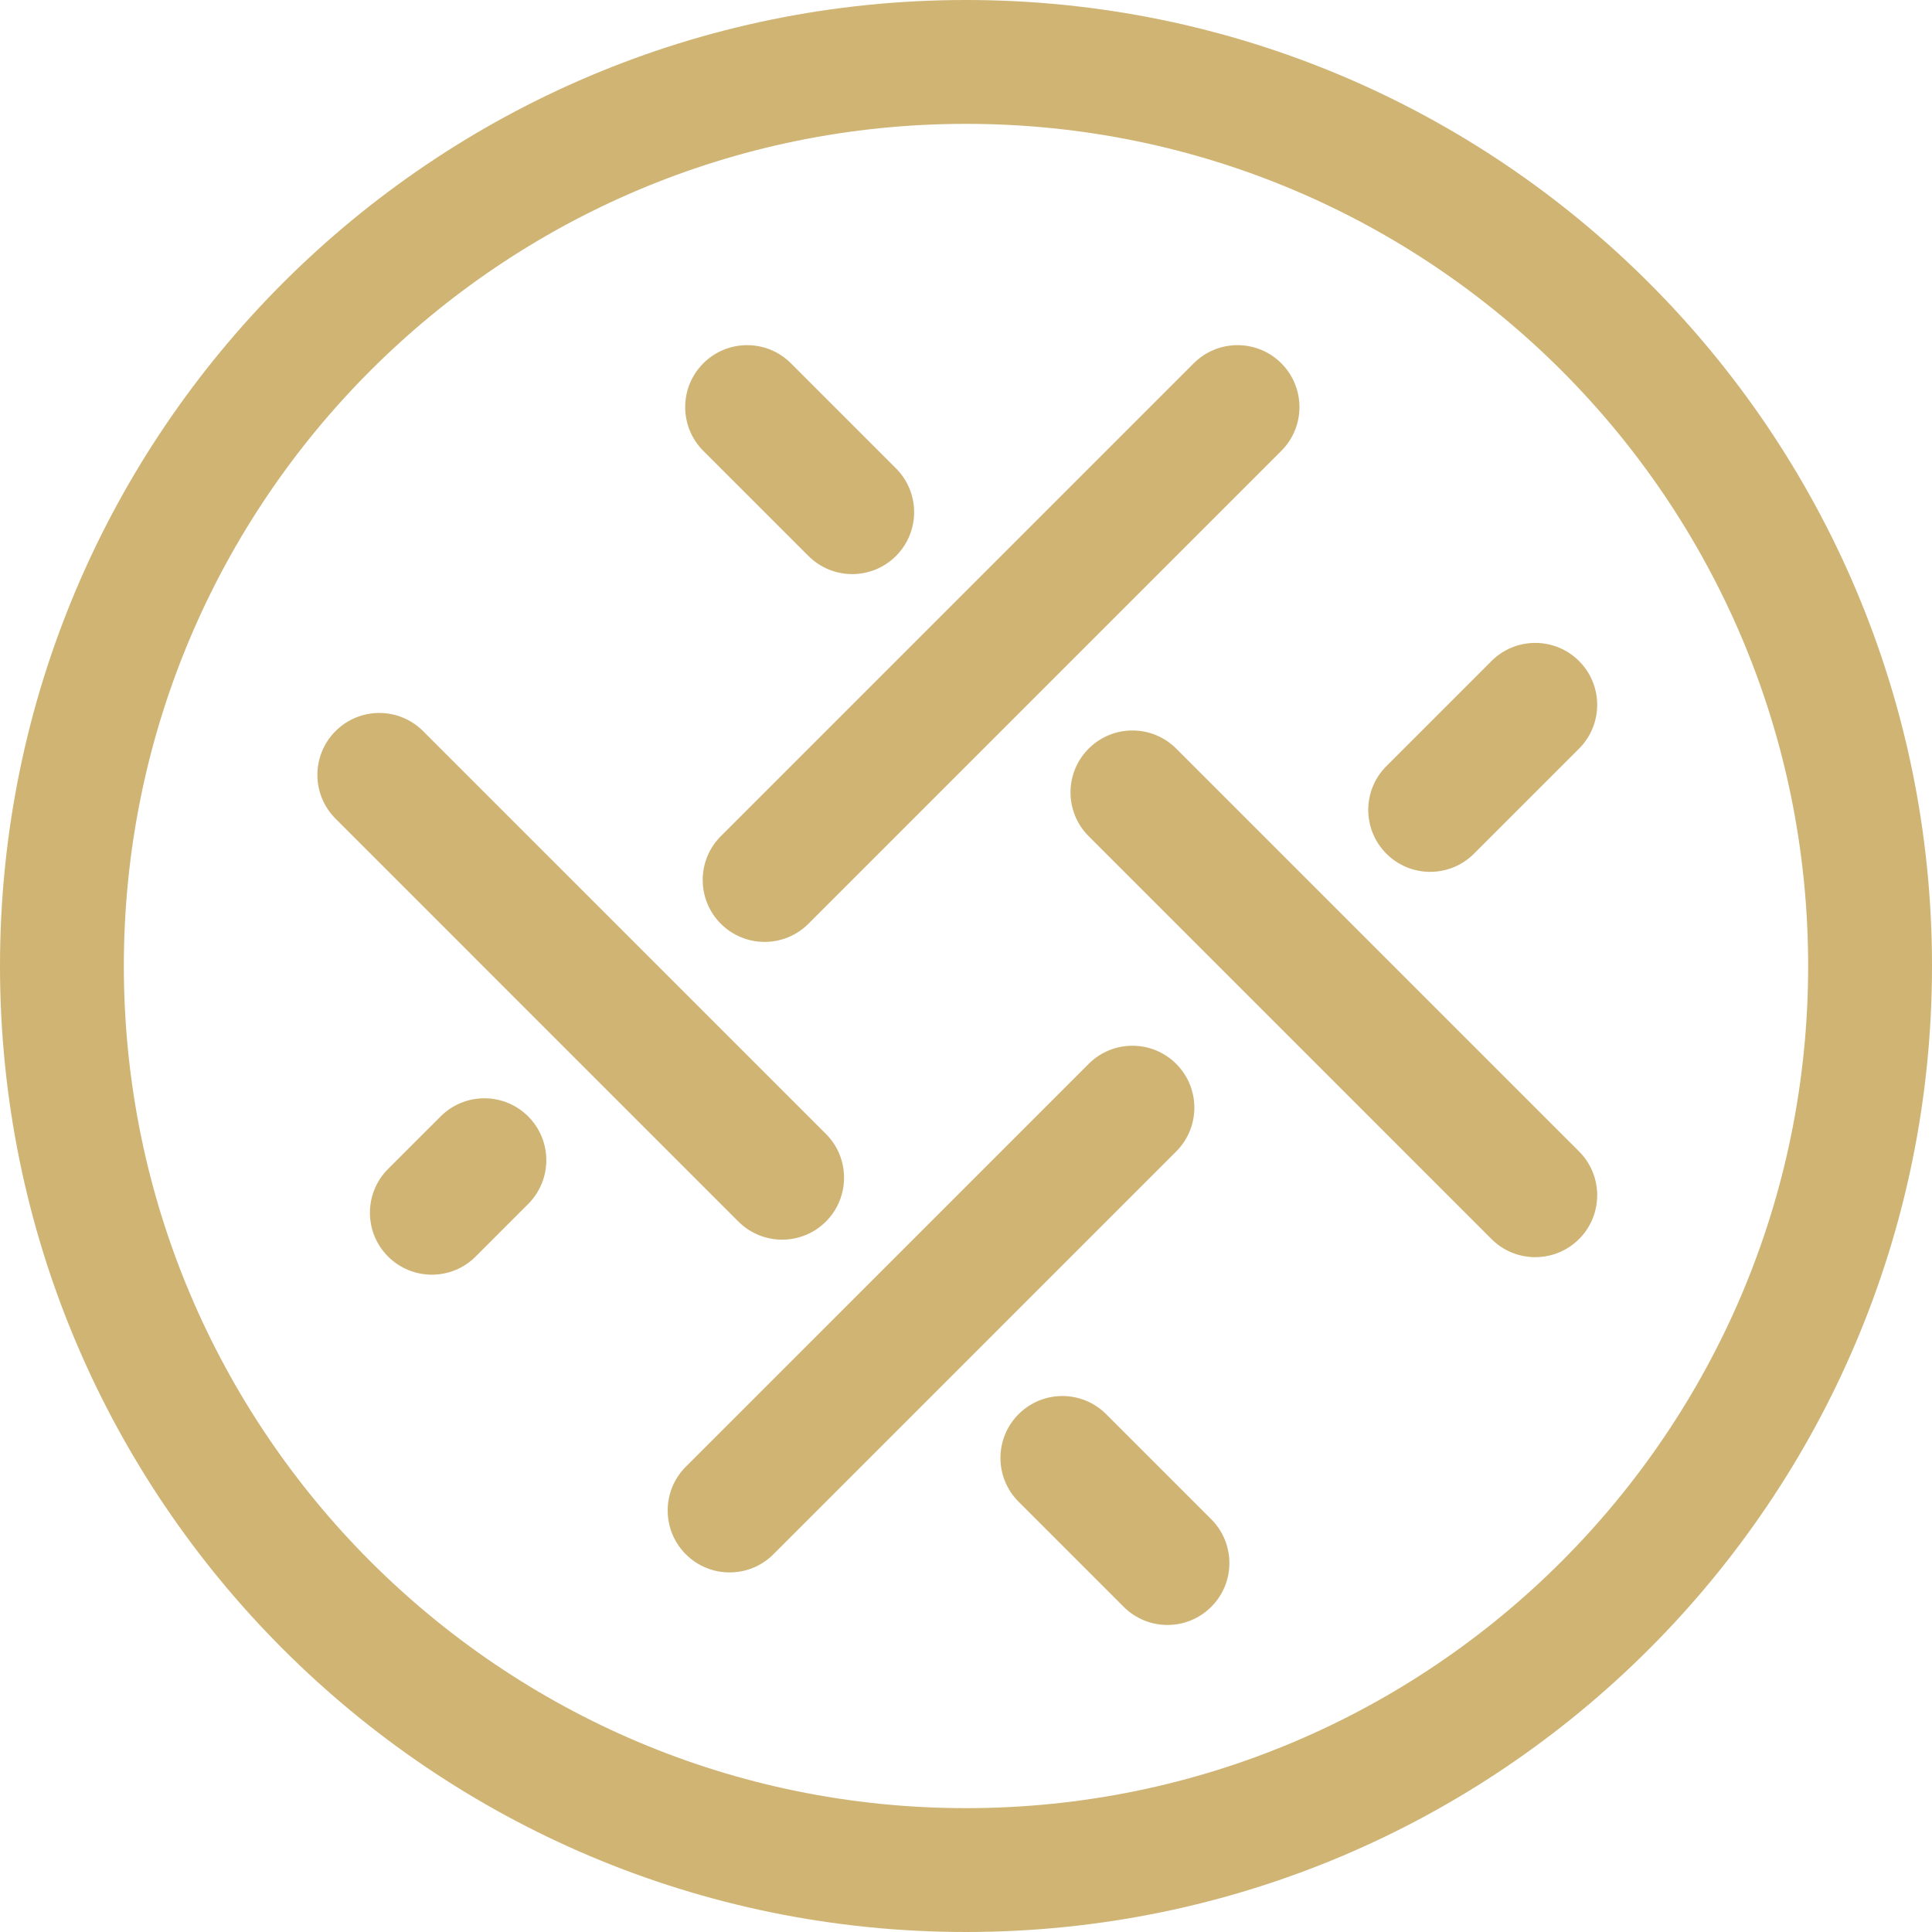
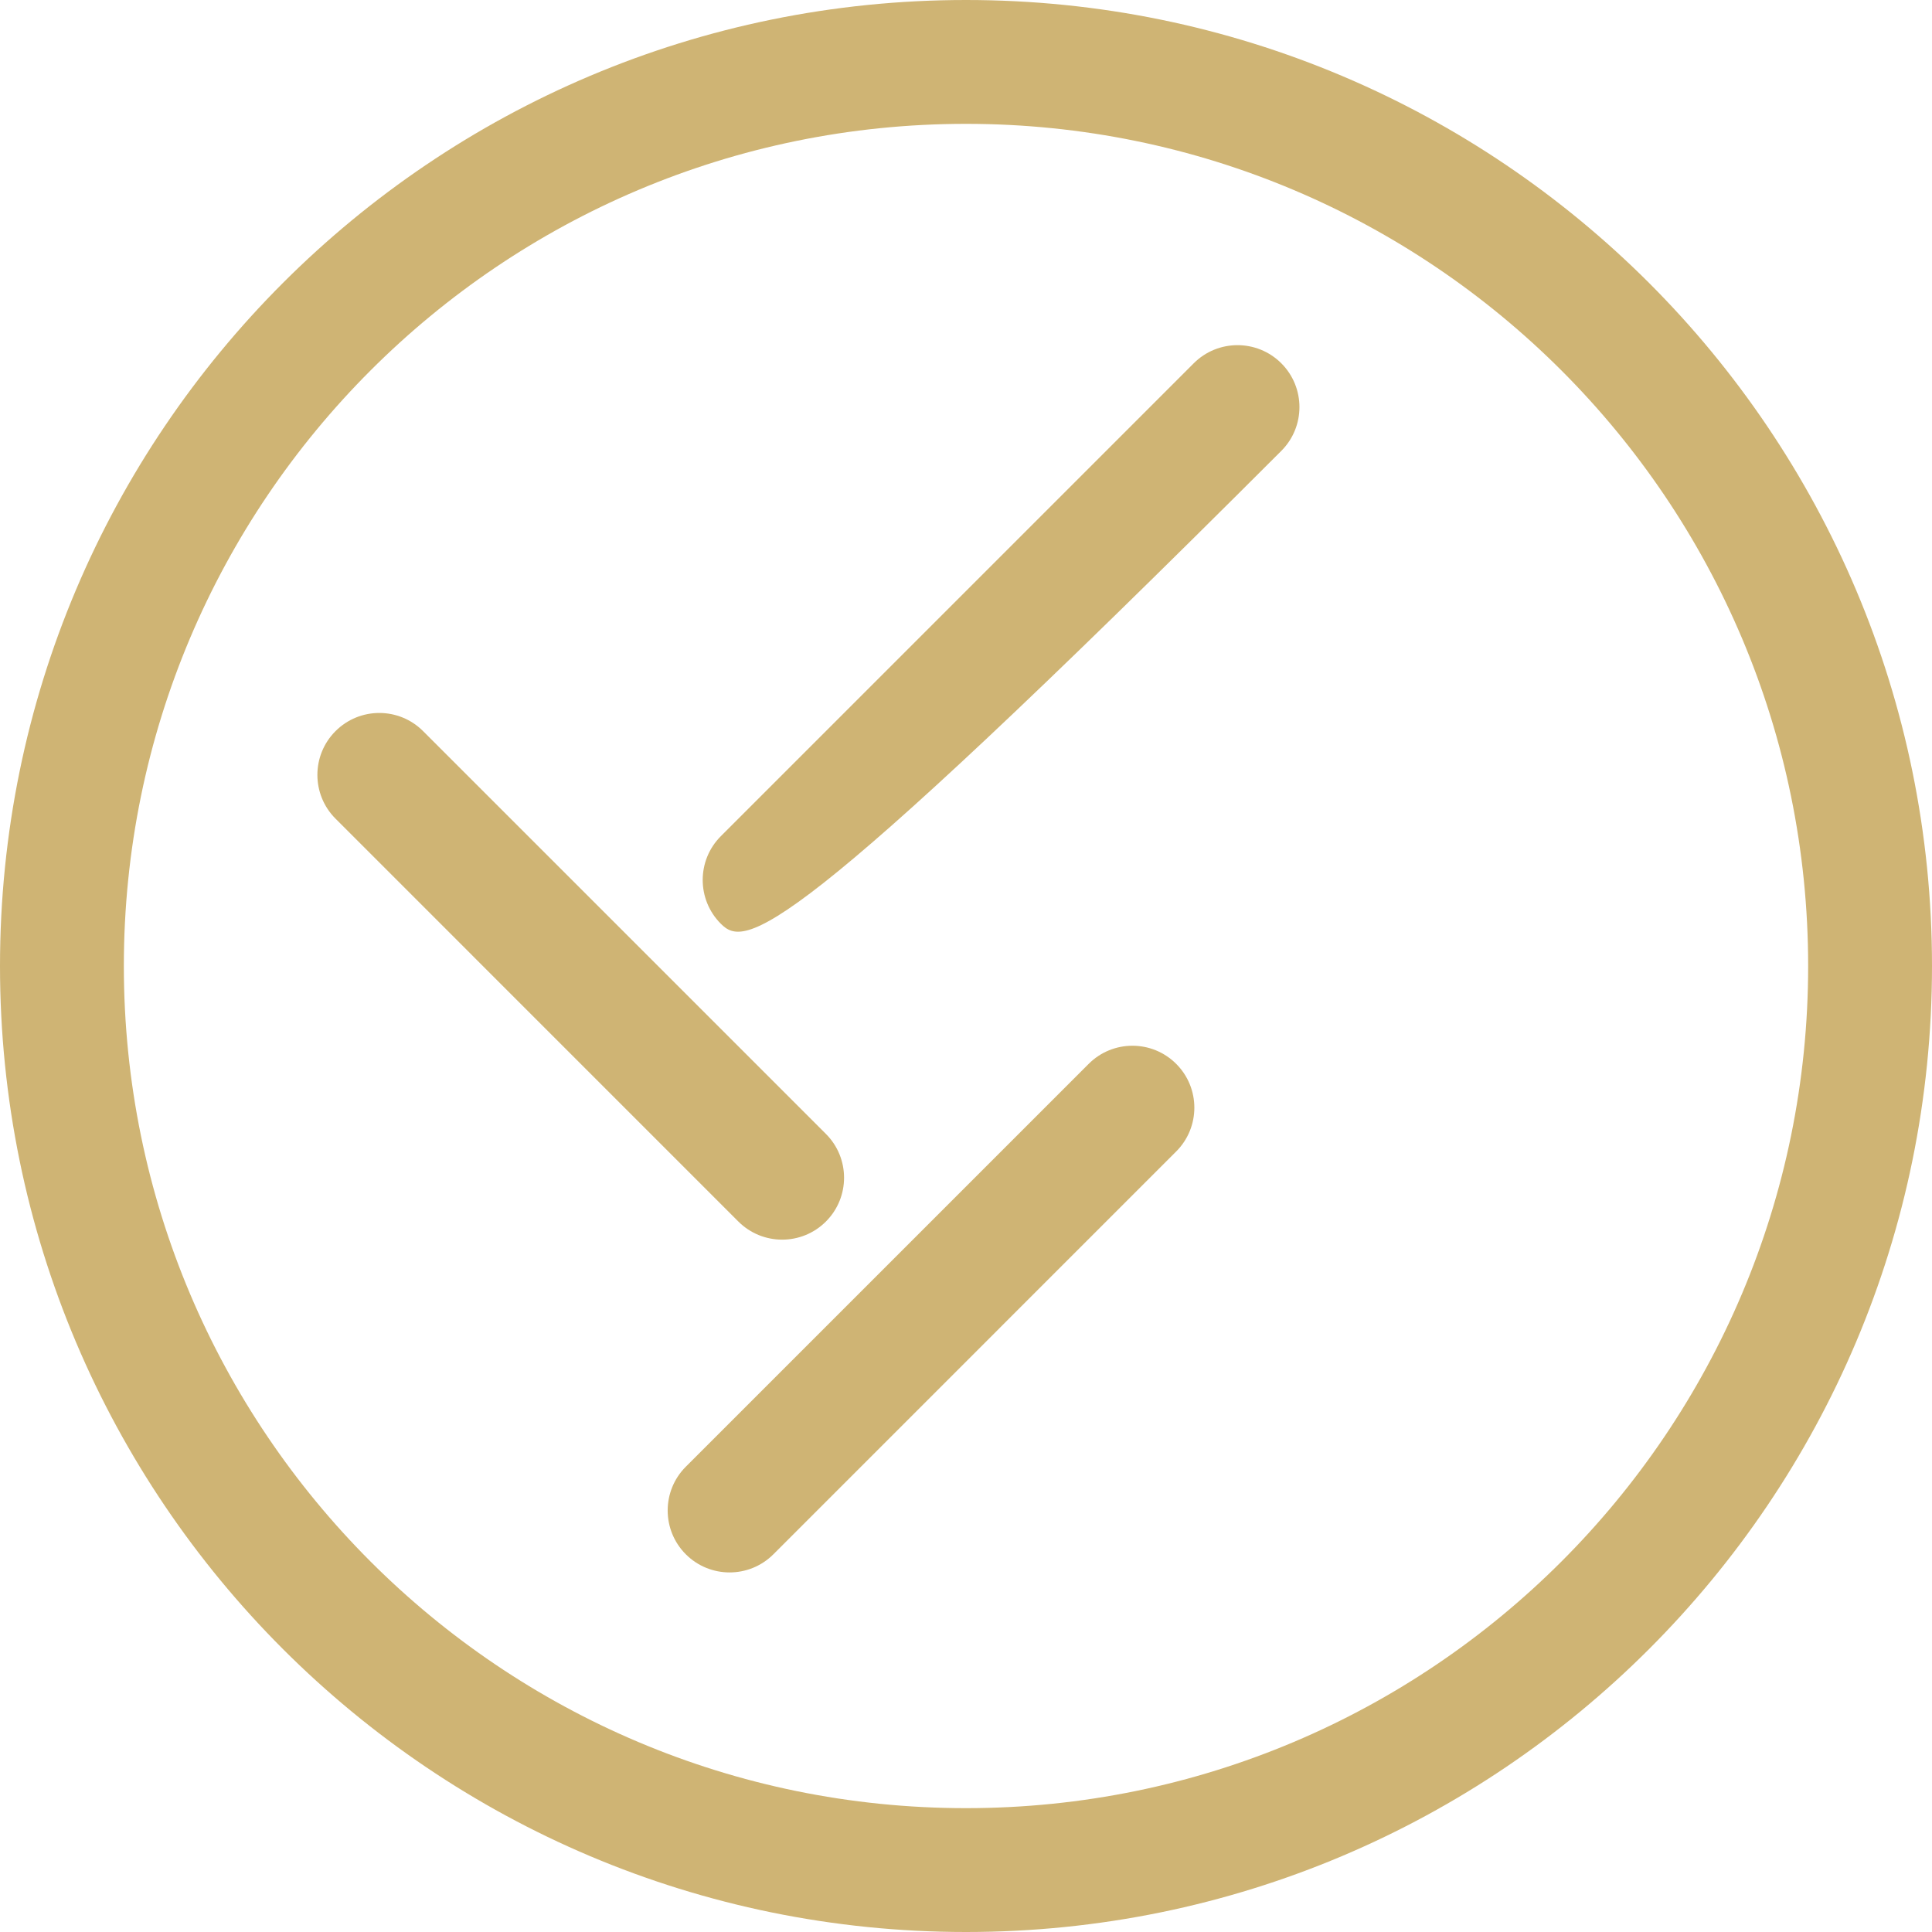
<svg xmlns="http://www.w3.org/2000/svg" width="78" height="78" viewBox="0 0 78 78" fill="none">
  <path fill-rule="evenodd" clip-rule="evenodd" d="M39 73C57.778 73 73 57.778 73 39C73 20.222 57.778 5 39 5C20.222 5 5 20.222 5 39C5 57.778 20.222 73 39 73ZM39 78C60.539 78 78 60.539 78 39C78 17.461 60.539 0 39 0C17.461 0 0 17.461 0 39C0 60.539 17.461 78 39 78Z" fill="#CFB474" />
  <path d="M13.546 33.052C12.57 32.076 12.57 30.493 13.546 29.517C14.522 28.54 16.105 28.54 17.081 29.517L33.345 45.78C34.321 46.756 34.321 48.339 33.345 49.316C32.369 50.292 30.786 50.292 29.809 49.316L13.546 33.052Z" fill="#CFB474" />
-   <path d="M63.751 46.487C64.727 47.463 64.727 49.046 63.751 50.023C62.774 50.999 61.191 50.999 60.215 50.023L43.952 33.759C42.975 32.783 42.975 31.2 43.952 30.224C44.928 29.247 46.511 29.247 47.487 30.224L63.751 46.487Z" fill="#CFB474" />
  <path d="M31.224 62.751C30.247 63.727 28.664 63.727 27.688 62.751C26.712 61.774 26.712 60.191 27.688 59.215L43.952 42.952C44.928 41.975 46.511 41.975 47.487 42.952C48.463 43.928 48.463 45.511 47.487 46.487L31.224 62.751Z" fill="#CFB474" />
-   <path d="M48.194 14.667C49.17 13.691 50.753 13.691 51.73 14.667C52.706 15.644 52.706 17.227 51.73 18.203L32.638 37.295C31.662 38.271 30.079 38.271 29.102 37.295C28.126 36.318 28.126 34.736 29.102 33.759L48.194 14.667Z" fill="#CFB474" />
-   <path d="M41.123 60.629C40.147 59.653 40.147 58.07 41.123 57.094C42.099 56.117 43.682 56.117 44.659 57.094L48.901 61.336C49.878 62.313 49.878 63.896 48.901 64.872C47.925 65.848 46.342 65.848 45.366 64.872L41.123 60.629Z" fill="#CFB474" />
-   <path d="M36.173 18.91C37.15 19.886 37.15 21.469 36.173 22.445C35.197 23.422 33.614 23.422 32.638 22.445L28.395 18.203C27.419 17.227 27.419 15.644 28.395 14.667C29.372 13.691 30.954 13.691 31.931 14.667L36.173 18.91Z" fill="#CFB474" />
-   <path d="M59.508 34.466C58.532 35.443 56.949 35.443 55.972 34.466C54.996 33.49 54.996 31.907 55.972 30.931L60.215 26.688C61.191 25.712 62.774 25.712 63.751 26.688C64.727 27.664 64.727 29.247 63.751 30.224L59.508 34.466Z" fill="#CFB474" />
-   <path d="M17.789 45.073C18.765 44.097 20.348 44.097 21.324 45.073C22.3 46.049 22.3 47.632 21.324 48.608L19.203 50.73C18.227 51.706 16.644 51.706 15.667 50.73C14.691 49.754 14.691 48.17 15.667 47.194L17.789 45.073Z" fill="#CFB474" />
+   <path d="M48.194 14.667C49.17 13.691 50.753 13.691 51.73 14.667C52.706 15.644 52.706 17.227 51.73 18.203C31.662 38.271 30.079 38.271 29.102 37.295C28.126 36.318 28.126 34.736 29.102 33.759L48.194 14.667Z" fill="#CFB474" />
</svg>